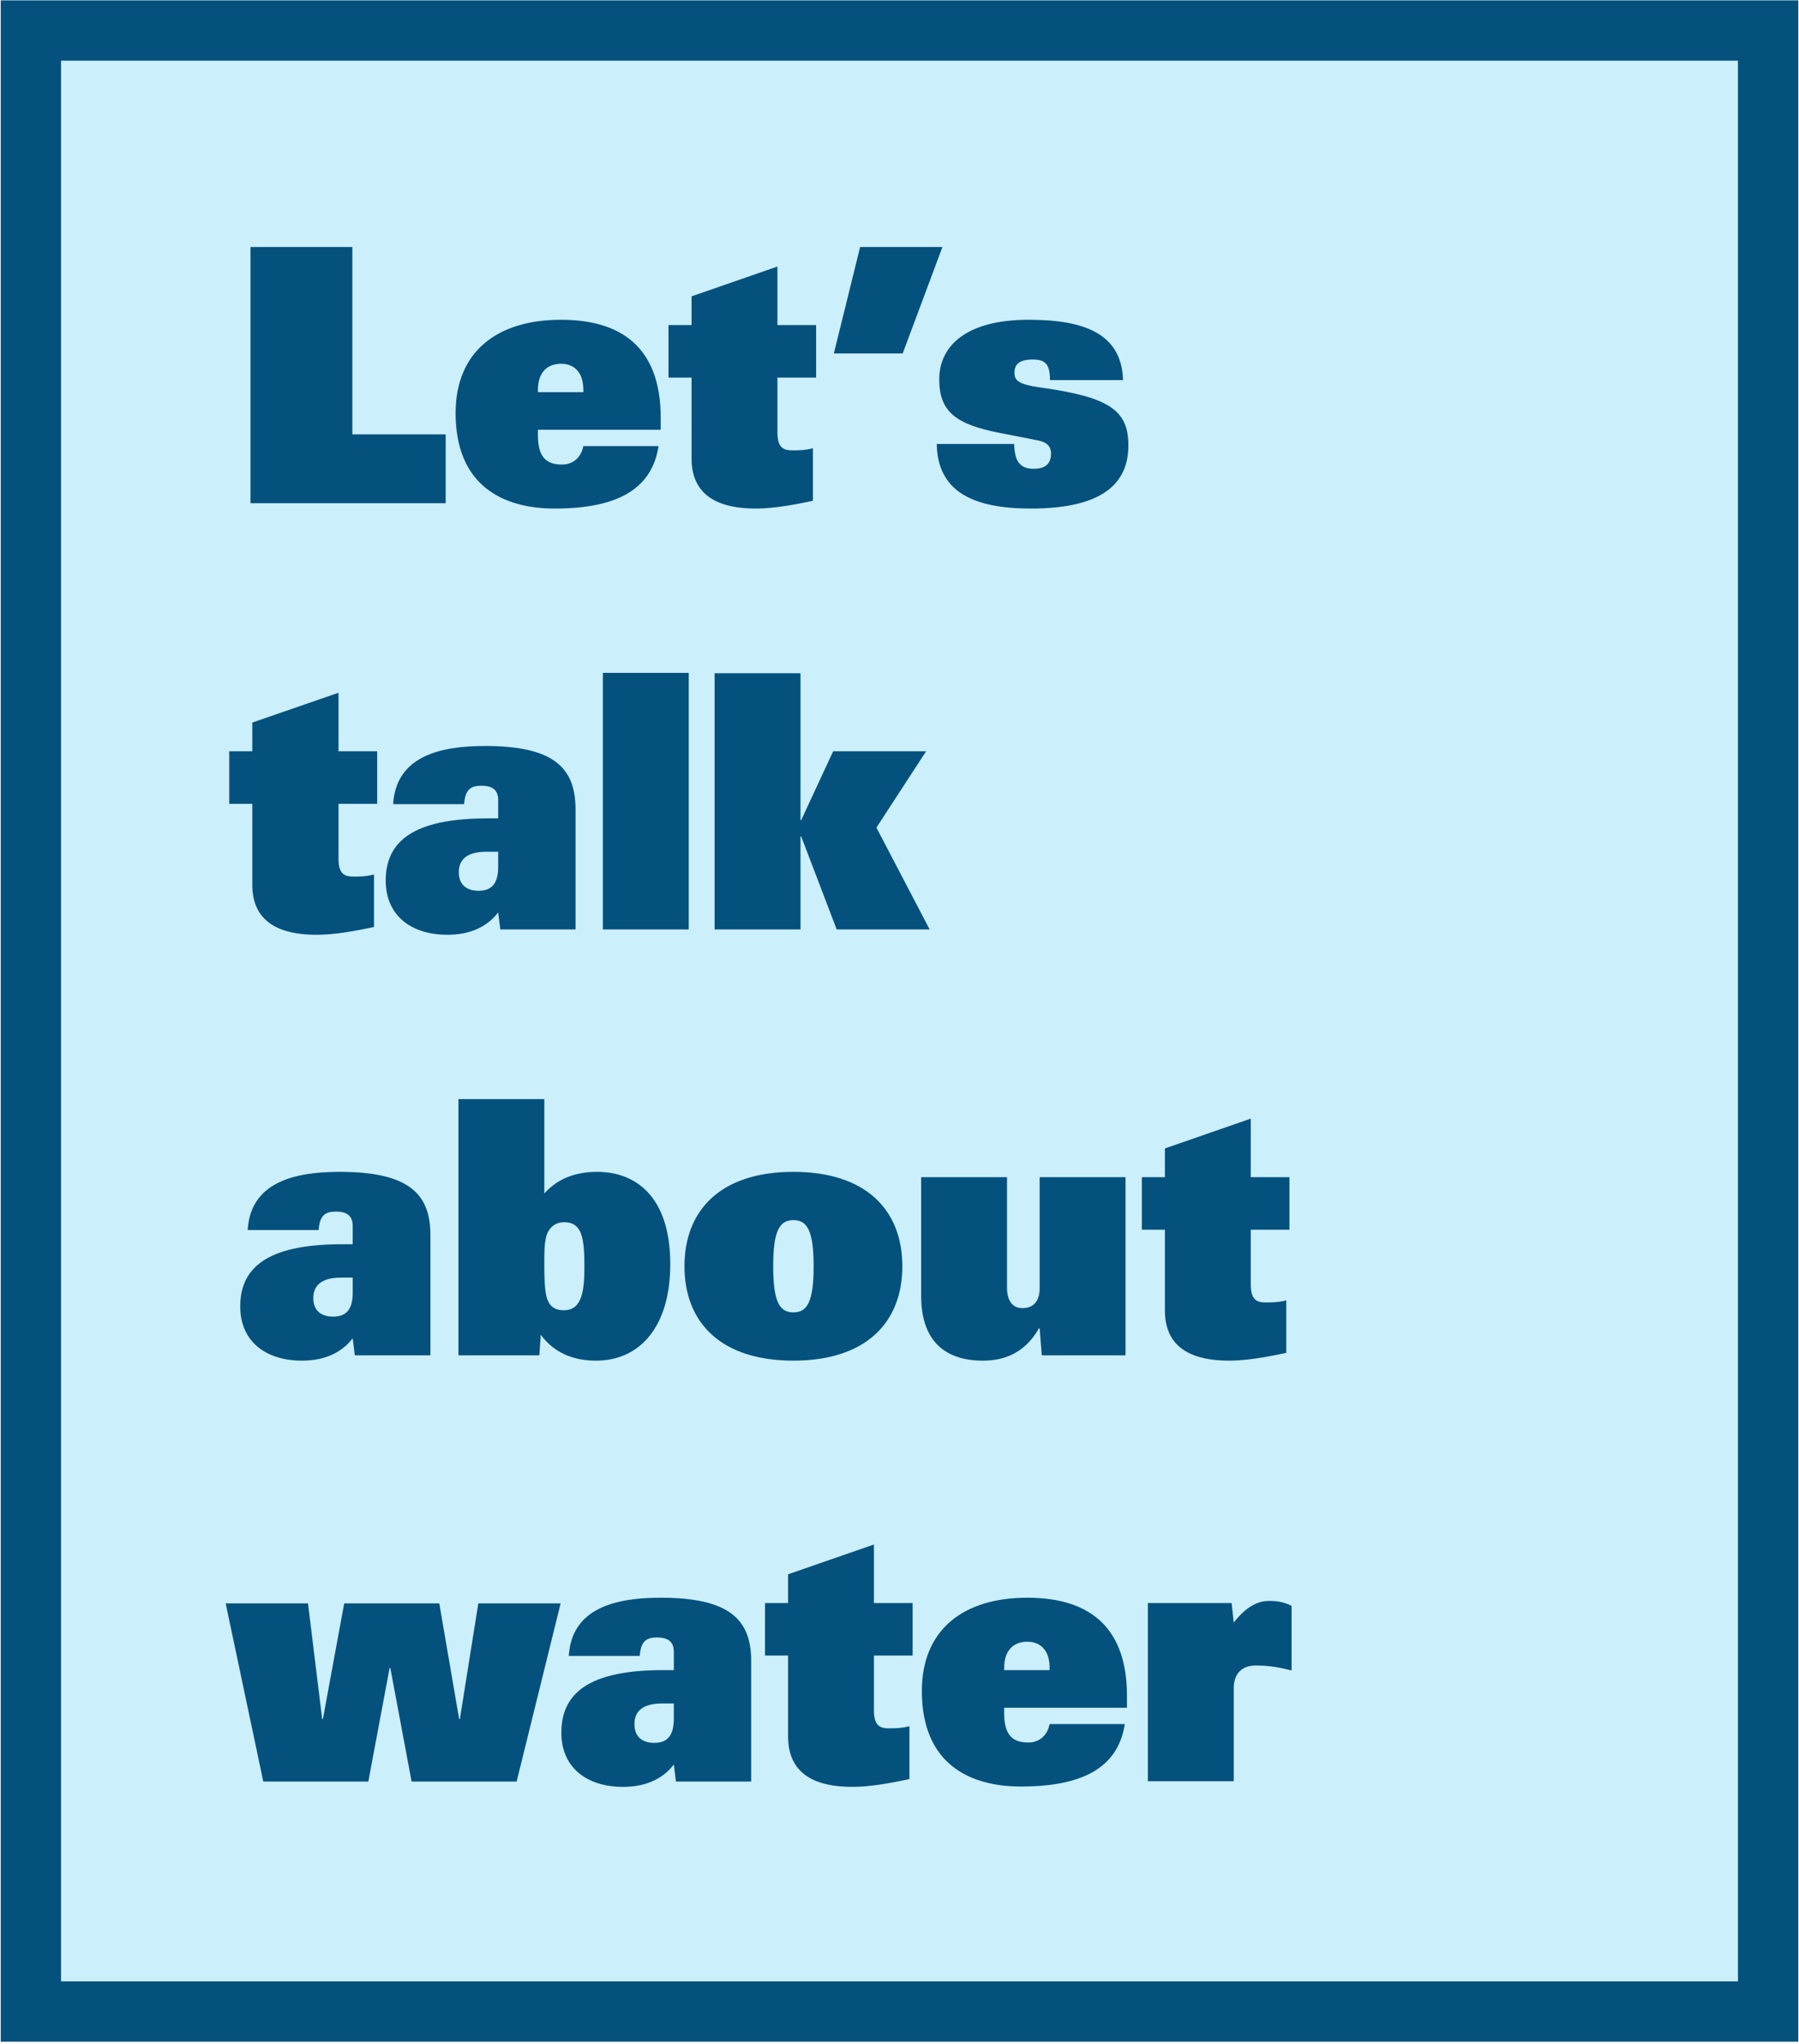
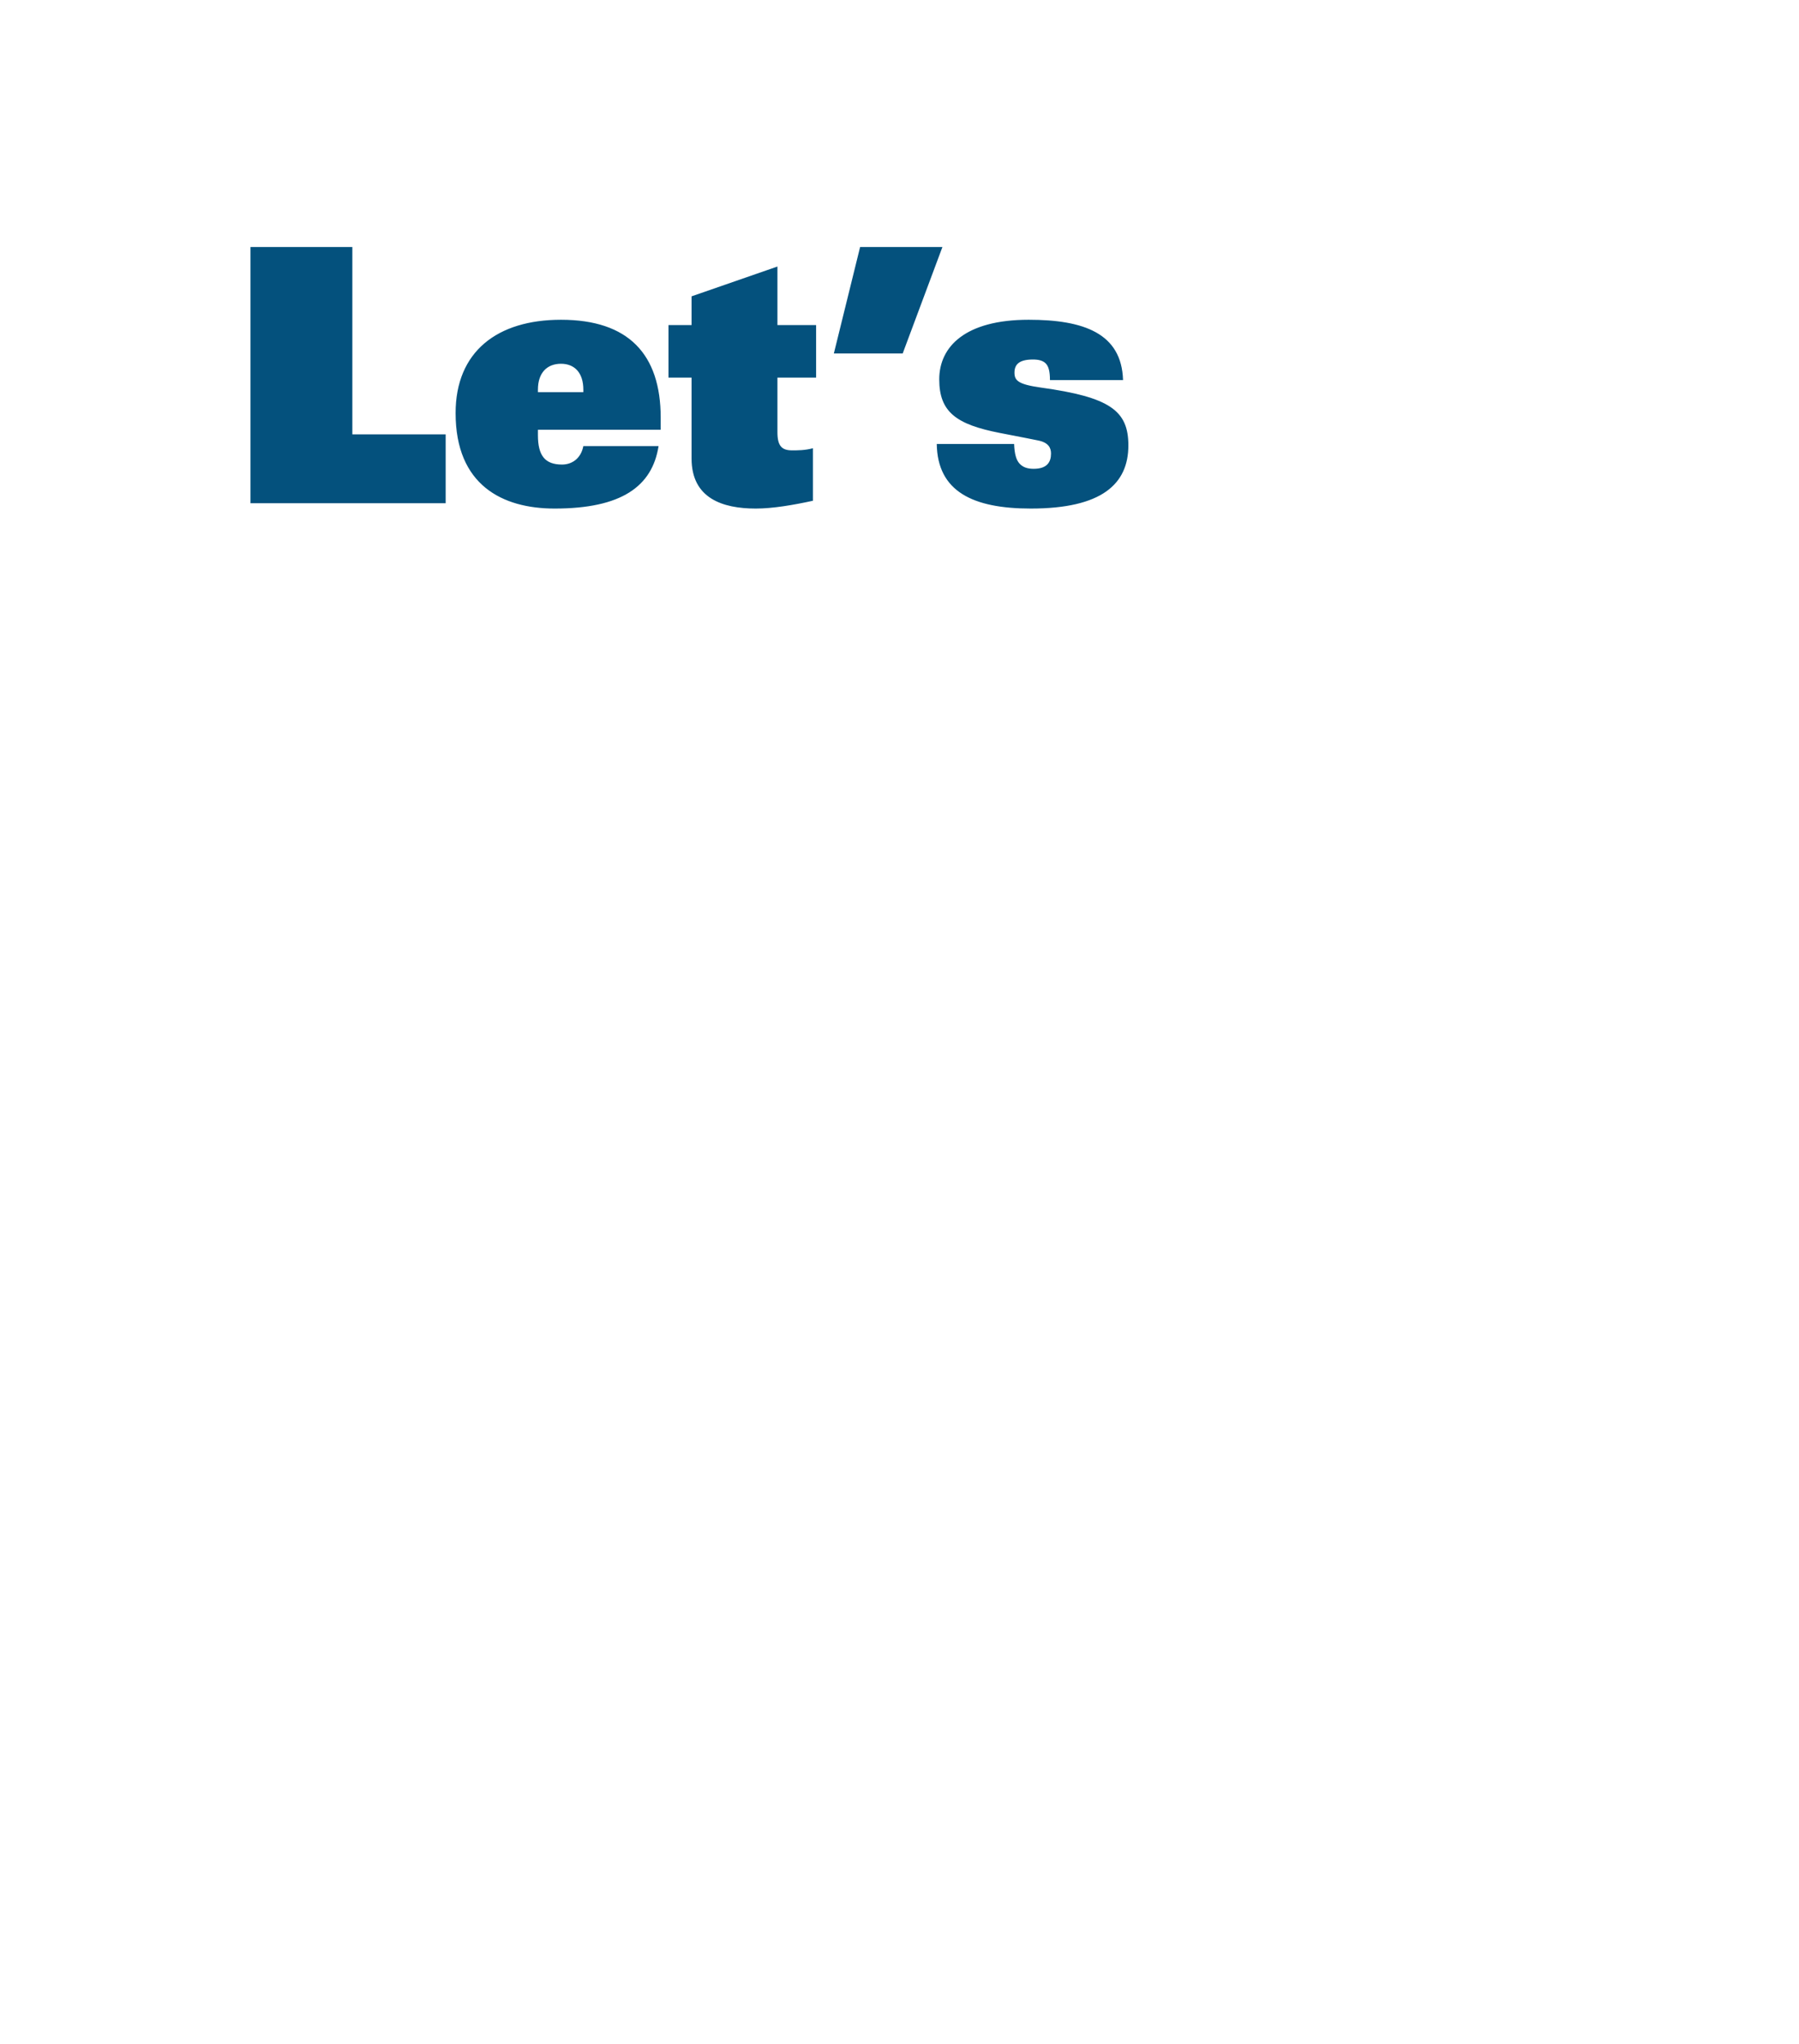
<svg xmlns="http://www.w3.org/2000/svg" version="1.2" viewBox="0 0 507 576" width="507" height="576">
  <title>ltaw_logo</title>
  <style>
		.s0 { fill: #cceffc } 
		.s1 { fill: none;stroke: #04517d;stroke-width: 17 } 
		.s2 { fill: #04517d } 
	</style>
  <g id="g8">
    <g id="g10">
-       <path id="path12" class="s0" d="m8.7 8.6v558.2h489.6v-558.2z" />
-       <path id="path14" class="s1" d="m8.7 8.6v558.2h489.6v-558.2z" />
-       <path id="path16" class="s2" d="m74.2 502h29.6l6-32h0.2l6 32h29.6l12.4-50.2h-23.2l-5.2 32.6h-0.2l-5.6-32.6h-26.8l-6 32.6h-0.2l-4-32.6h-23.2zm115.7-31.4h-2.9c-18.8 0-28.8 5.1-28.8 17.6 0 9.9 7.2 15.3 17.4 15.3 5.5 0 10.8-1.7 14.3-6.3l0.6 4.8h21.2v-34c0-11.7-6.2-17.8-25.5-17.8-12.7 0-25.1 2.9-25.9 16.4h20c0.3-4.2 1.9-5.2 4.9-5.2 3.4 0 4.7 1.5 4.7 4zm0 13.6c0 4.2-1.3 6.9-5.5 6.9-3.7 0-5.6-2-5.6-5.3 0-2.8 1.4-5.8 7.8-5.8h3.3zm32.2 5.1c0 11.3 8.7 14.2 18.1 14.2 4.8 0 10.6-1 16.1-2.2v-14.9c-2.2 0.6-4.2 0.6-5.9 0.6-2.9 0-4.1-1.3-4.1-5.1v-15.4h10.9v-14.8h-10.9v-16.5l-24.2 8.4v8.1h-6.5v14.8h6.5zm73.7-3.5c-0.7 3.6-3.3 5.2-6 5.2-4.8 0-6.8-2.5-6.8-8.3v-1.5h34.6v-3.4c0-17.9-9.1-27.6-28.1-27.6-18 0-29.7 9-29.7 26.3 0 20.3 13.2 26.9 27.9 26.9 18.8 0 27.5-6.2 29.3-17.6zm-12.8-15.2v-0.7c0-4.8 2.6-7.3 6.5-7.3 3.8 0 6.3 2.5 6.3 7.3v0.7zm40.5 31.3h24.2v-26.3c0-3.2 1.6-6.3 6.2-6.3 4.3 0 7.3 0.7 10.1 1.4v-18.2c-2.3-1.2-4.4-1.4-6.4-1.4-3.1 0-6.4 1.6-9.9 6.1l-0.6-5.5h-23.6z" />
-       <path id="path18" class="s2" d="m99.4 350.6h-2.9c-18.8 0-28.8 5.1-28.8 17.5 0 9.9 7.2 15.3 17.4 15.3 5.5 0 10.8-1.7 14.3-6.3l0.6 4.8h21.3v-33.9c0-11.7-6.2-17.8-25.6-17.8-12.7 0-25.1 2.9-25.9 16.4h20c0.3-4.2 1.9-5.2 4.9-5.2 3.4 0 4.7 1.5 4.7 4zm0 13.6c0 4.1-1.3 6.8-5.5 6.8-3.7 0-5.6-2-5.6-5.2 0-2.8 1.4-5.8 7.8-5.8h3.3zm29.8 17.7h22.8l0.4-5.8c4.2 5.7 10.1 7.3 15.6 7.3 12.2 0 20.9-9.4 20.9-27.2 0-19-9.7-26-20.6-26-5.6 0-10.9 1.6-14.9 6.1v-26.6h-24.2zm24.2-25.1c0-4.4 0-5.7 0.4-7.8 0.6-2.9 2.5-4.6 5.2-4.6 5 0 5.7 4.4 5.7 12.4 0 6.8-0.6 12.4-5.8 12.4-2.7 0-3.8-1.2-4.5-2.7-0.7-1.5-1-4.5-1-9.7zm39.5 0c0 15.9 10.3 26.6 30.7 26.6 20.4 0 30.7-10.7 30.7-26.6 0-15.9-10.3-26.6-30.7-26.6-20.4 0-30.7 10.7-30.7 26.6zm25 0c0-10 1.8-13 5.7-13 3.9 0 5.7 3 5.7 13 0 10-1.8 13-5.7 13-3.9 0-5.7-3-5.7-13zm99.3-25.1h-24.2v31.3c0 4-2.1 5.6-4.8 5.6-2.9 0-4.4-2.1-4.4-5.8v-31.1h-24.2v33.4c0 13.3 7.3 18.3 17.4 18.3 5.7 0 11.7-1.9 15.8-9.1h0.2l0.6 7.6h23.6zm11.1 37.6c0 11.2 8.7 14.1 18.1 14.1 4.8 0 10.6-1 16.1-2.2v-14.8c-2.2 0.6-4.2 0.6-5.9 0.6-2.9 0-4.1-1.3-4.1-5.1v-15.4h10.9v-14.8h-10.9v-16.5l-24.2 8.4v8.1h-6.5v14.8h6.5z" />
-       <path id="path20" class="s2" d="m71.1 249.3c0 11.2 8.7 14.1 18.1 14.1 4.9 0 10.7-1 16.2-2.2v-14.8c-2.2 0.6-4.2 0.6-5.9 0.6-2.9 0-4.1-1.3-4.1-5.1v-15.4h10.9v-14.8h-10.9v-16.5l-24.3 8.4v8.1h-6.5v14.8h6.5zm69.3-18.7h-2.9c-18.8 0-28.8 5.1-28.8 17.5 0 9.9 7.2 15.3 17.4 15.3 5.5 0 10.8-1.7 14.3-6.3l0.6 4.8h21.2v-33.9c0-11.7-6.2-17.8-25.5-17.8-12.7 0-25.1 2.9-25.9 16.4h20c0.3-4.2 1.9-5.2 4.9-5.2 3.4 0 4.7 1.5 4.7 4zm0 13.6c0 4.1-1.3 6.8-5.5 6.8-3.7 0-5.6-2-5.6-5.2 0-2.8 1.4-5.8 7.8-5.8h3.3zm29.5 17.7h24.2v-72.3h-24.2zm31.5 0h24.2v-26.2h0.2l10 26.2h26.2l-15-28.7 14-21.5h-26.2l-9 19.4h-0.2v-41.4h-24.2z" />
      <path id="path22" class="s2" d="m70.6 141.8h55v-19.4h-26.3v-52.8h-28.7zm93.8-16.1c-0.7 3.6-3.3 5.2-6 5.2-4.8 0-6.8-2.5-6.8-8.3v-1.5h34.6v-3.4c0-17.9-9.1-27.6-28.1-27.6-18 0-29.7 9-29.7 26.3 0 20.3 13.2 26.9 27.9 26.9 18.8 0 27.5-6.2 29.3-17.6zm-12.8-15.2v-0.7c0-4.8 2.6-7.3 6.5-7.3 3.8 0 6.3 2.5 6.3 7.3v0.7zm43.3 18.7c0 11.2 8.7 14.1 18.1 14.1 4.8 0 10.6-1 16.1-2.2v-14.8c-2.2 0.6-4.2 0.6-5.9 0.6-2.9 0-4.1-1.3-4.1-5.1v-15.4h10.9v-14.8h-10.9v-16.5l-24.2 8.4v8.1h-6.5v14.8h6.5zm40.1-29.6h19.4l11.2-30h-23.2zm81.5 7.5c-0.4-13.2-11.1-17-26.6-17-17.9 0-25.2 7.6-25.2 16.8 0 9.2 4.8 12.7 17.1 15.1 7.3 1.4 9.2 1.8 10.7 2.1 3.1 0.6 3.7 2.2 3.7 3.7 0 2.4-1.1 4.3-4.9 4.3-1.7 0-3-0.4-4-1.5-0.9-1-1.4-2.7-1.5-5.5h-21.8c0.2 13.4 10.2 18.2 26.5 18.2 20 0 27.5-6.9 27.5-17.8 0-9.8-5.2-13.6-24.7-16.3-6.4-0.9-7.4-2-7.4-4.2 0-2.2 1.2-3.7 5.2-3.7 1.6 0 2.8 0.3 3.6 1.1 0.8 0.8 1.2 2.2 1.2 4.7z" />
    </g>
  </g>
</svg>